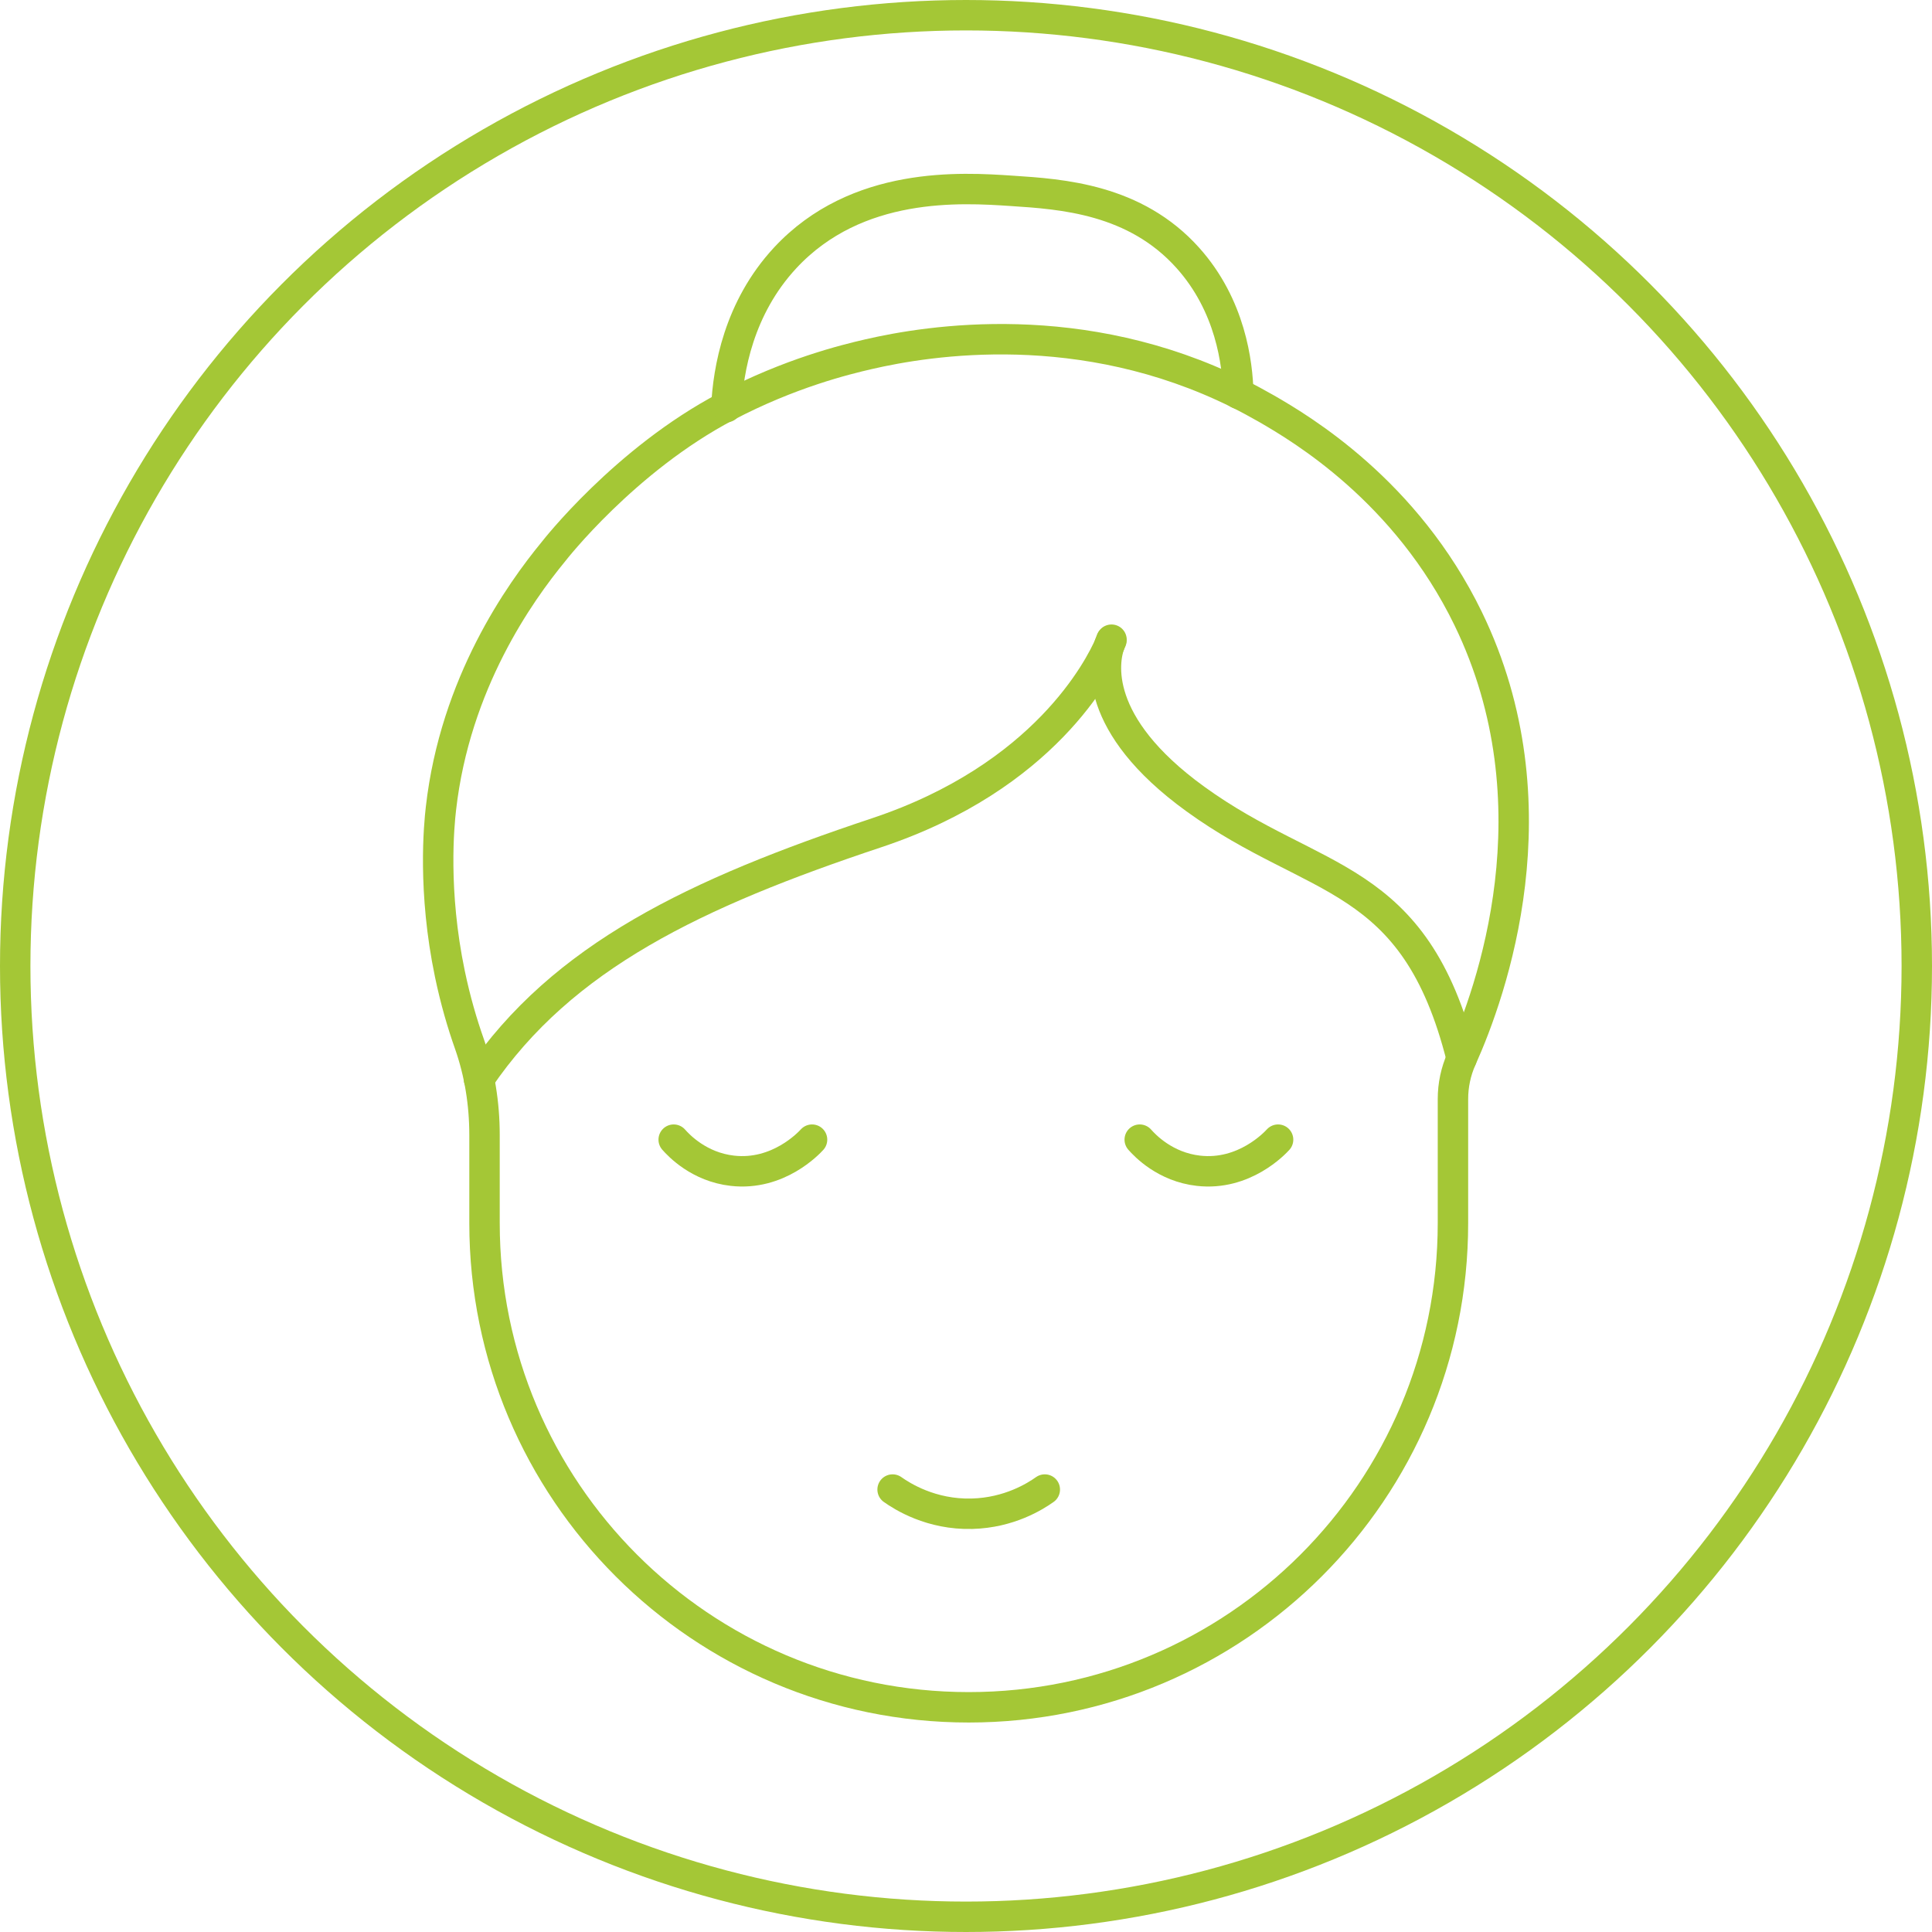
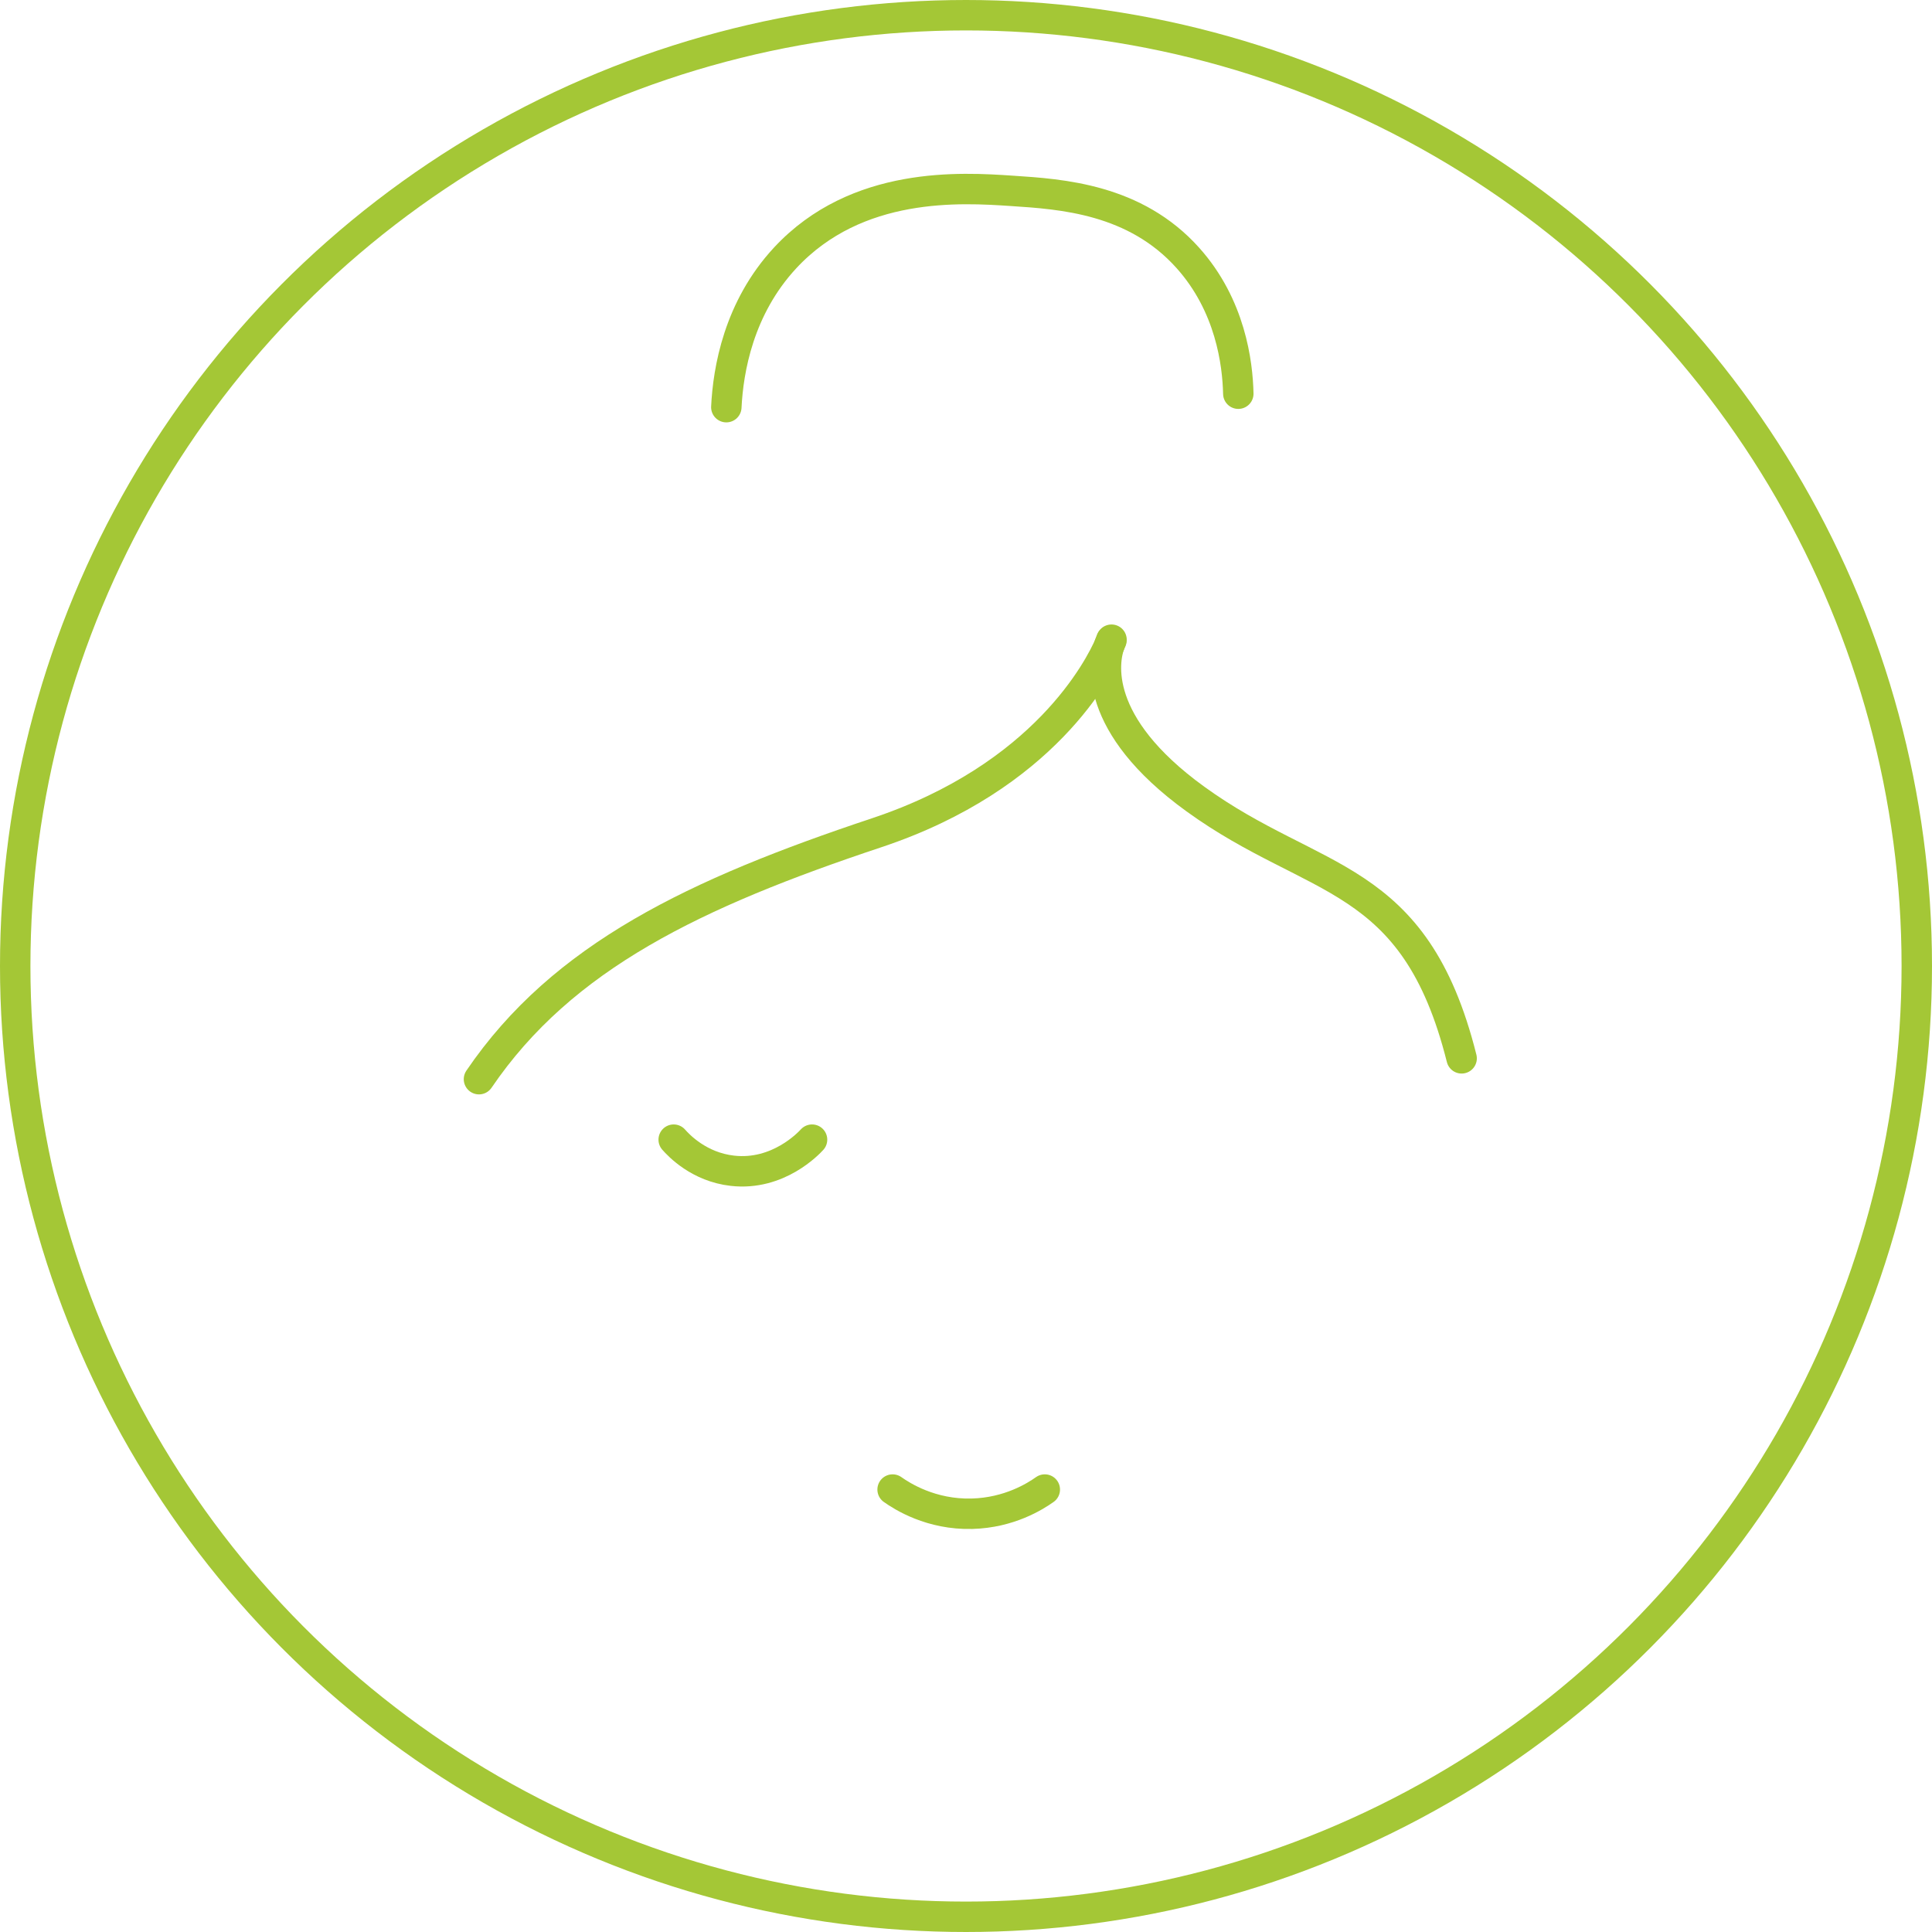
<svg xmlns="http://www.w3.org/2000/svg" id="Livello_2" data-name="Livello 2" viewBox="0 0 254 254">
  <defs>
    <style>
      .cls-1 {
        stroke-miterlimit: 10;
      }

      .cls-1, .cls-2 {
        fill: none;
        stroke: #a4c736;
        stroke-width: 4px;
      }

      .cls-2 {
        stroke-linecap: round;
        stroke-linejoin: round;
      }
    </style>
  </defs>
  <g id="Livello_1-2" data-name="Livello 1">
    <circle class="cls-1" cx="127" cy="127" r="125" />
    <g>
      <path class="cls-2" d="m192.16,139.14c-6.18-24.65-19.26-22.68-35-34.09-13.61-9.85-12.05-18.11-11.28-20.35,0-.02.02-.04.02-.05.07-.2.14-.35.18-.45" />
      <path class="cls-2" d="m146.13,84.1h0v.02s0,0,0,.02c0,.02,0,.05-.03.07-.03.09-.09.25-.18.45,0,0,0,.03-.02.05-1.34,3.08-8.58,17.42-30.64,24.77-23.79,7.93-41.29,16.22-52.29,32.4" />
-       <path class="cls-2" d="m191.02,144.48c0-1.82.38-3.61,1.12-5.27l.03-.07c3.89-8.68,12.75-33.3.85-57.81-8.17-16.81-21.91-24.94-26.47-27.58-1.26-.72-2.5-1.39-3.75-2.01-20.61-10.24-40.66-7.01-48.66-5.16-2.98.69-10.27,2.46-18.64,6.86-13.38,7.02-22.72,19.06-22.72,19.06-4.45,5.41-12.94,17.32-14.81,33.8-.25,2.18-1.1,10.83,1.18,21.76.72,3.44,1.62,6.52,2.56,9.17,1.35,3.84,1.99,7.9,1.99,11.98v11.59c0,35.16,28.5,63.66,63.66,63.66h0c35.16,0,63.66-28.5,63.66-63.66v-16.34Z" />
      <path class="cls-2" d="m95.49,53.53c.24-4.9,1.61-13.02,7.73-19.62,9.43-10.16,23.21-9.26,29.78-8.82,6.6.43,16.22,1.06,23.17,8.82,5.6,6.25,6.54,13.84,6.63,17.85" />
      <path class="cls-2" d="m106.76,149.83c-.42.46-4.45,4.77-10.46,4.09-4.4-.49-7.07-3.34-7.73-4.09" />
-       <path class="cls-2" d="m168.03,149.83c-.42.46-4.45,4.77-10.46,4.09-4.4-.49-7.07-3.34-7.73-4.09" />
      <path class="cls-2" d="m117.35,195.83c1.23.87,5.05,3.33,10.46,3.18,4.87-.13,8.28-2.28,9.55-3.18" />
    </g>
  </g>
</svg>